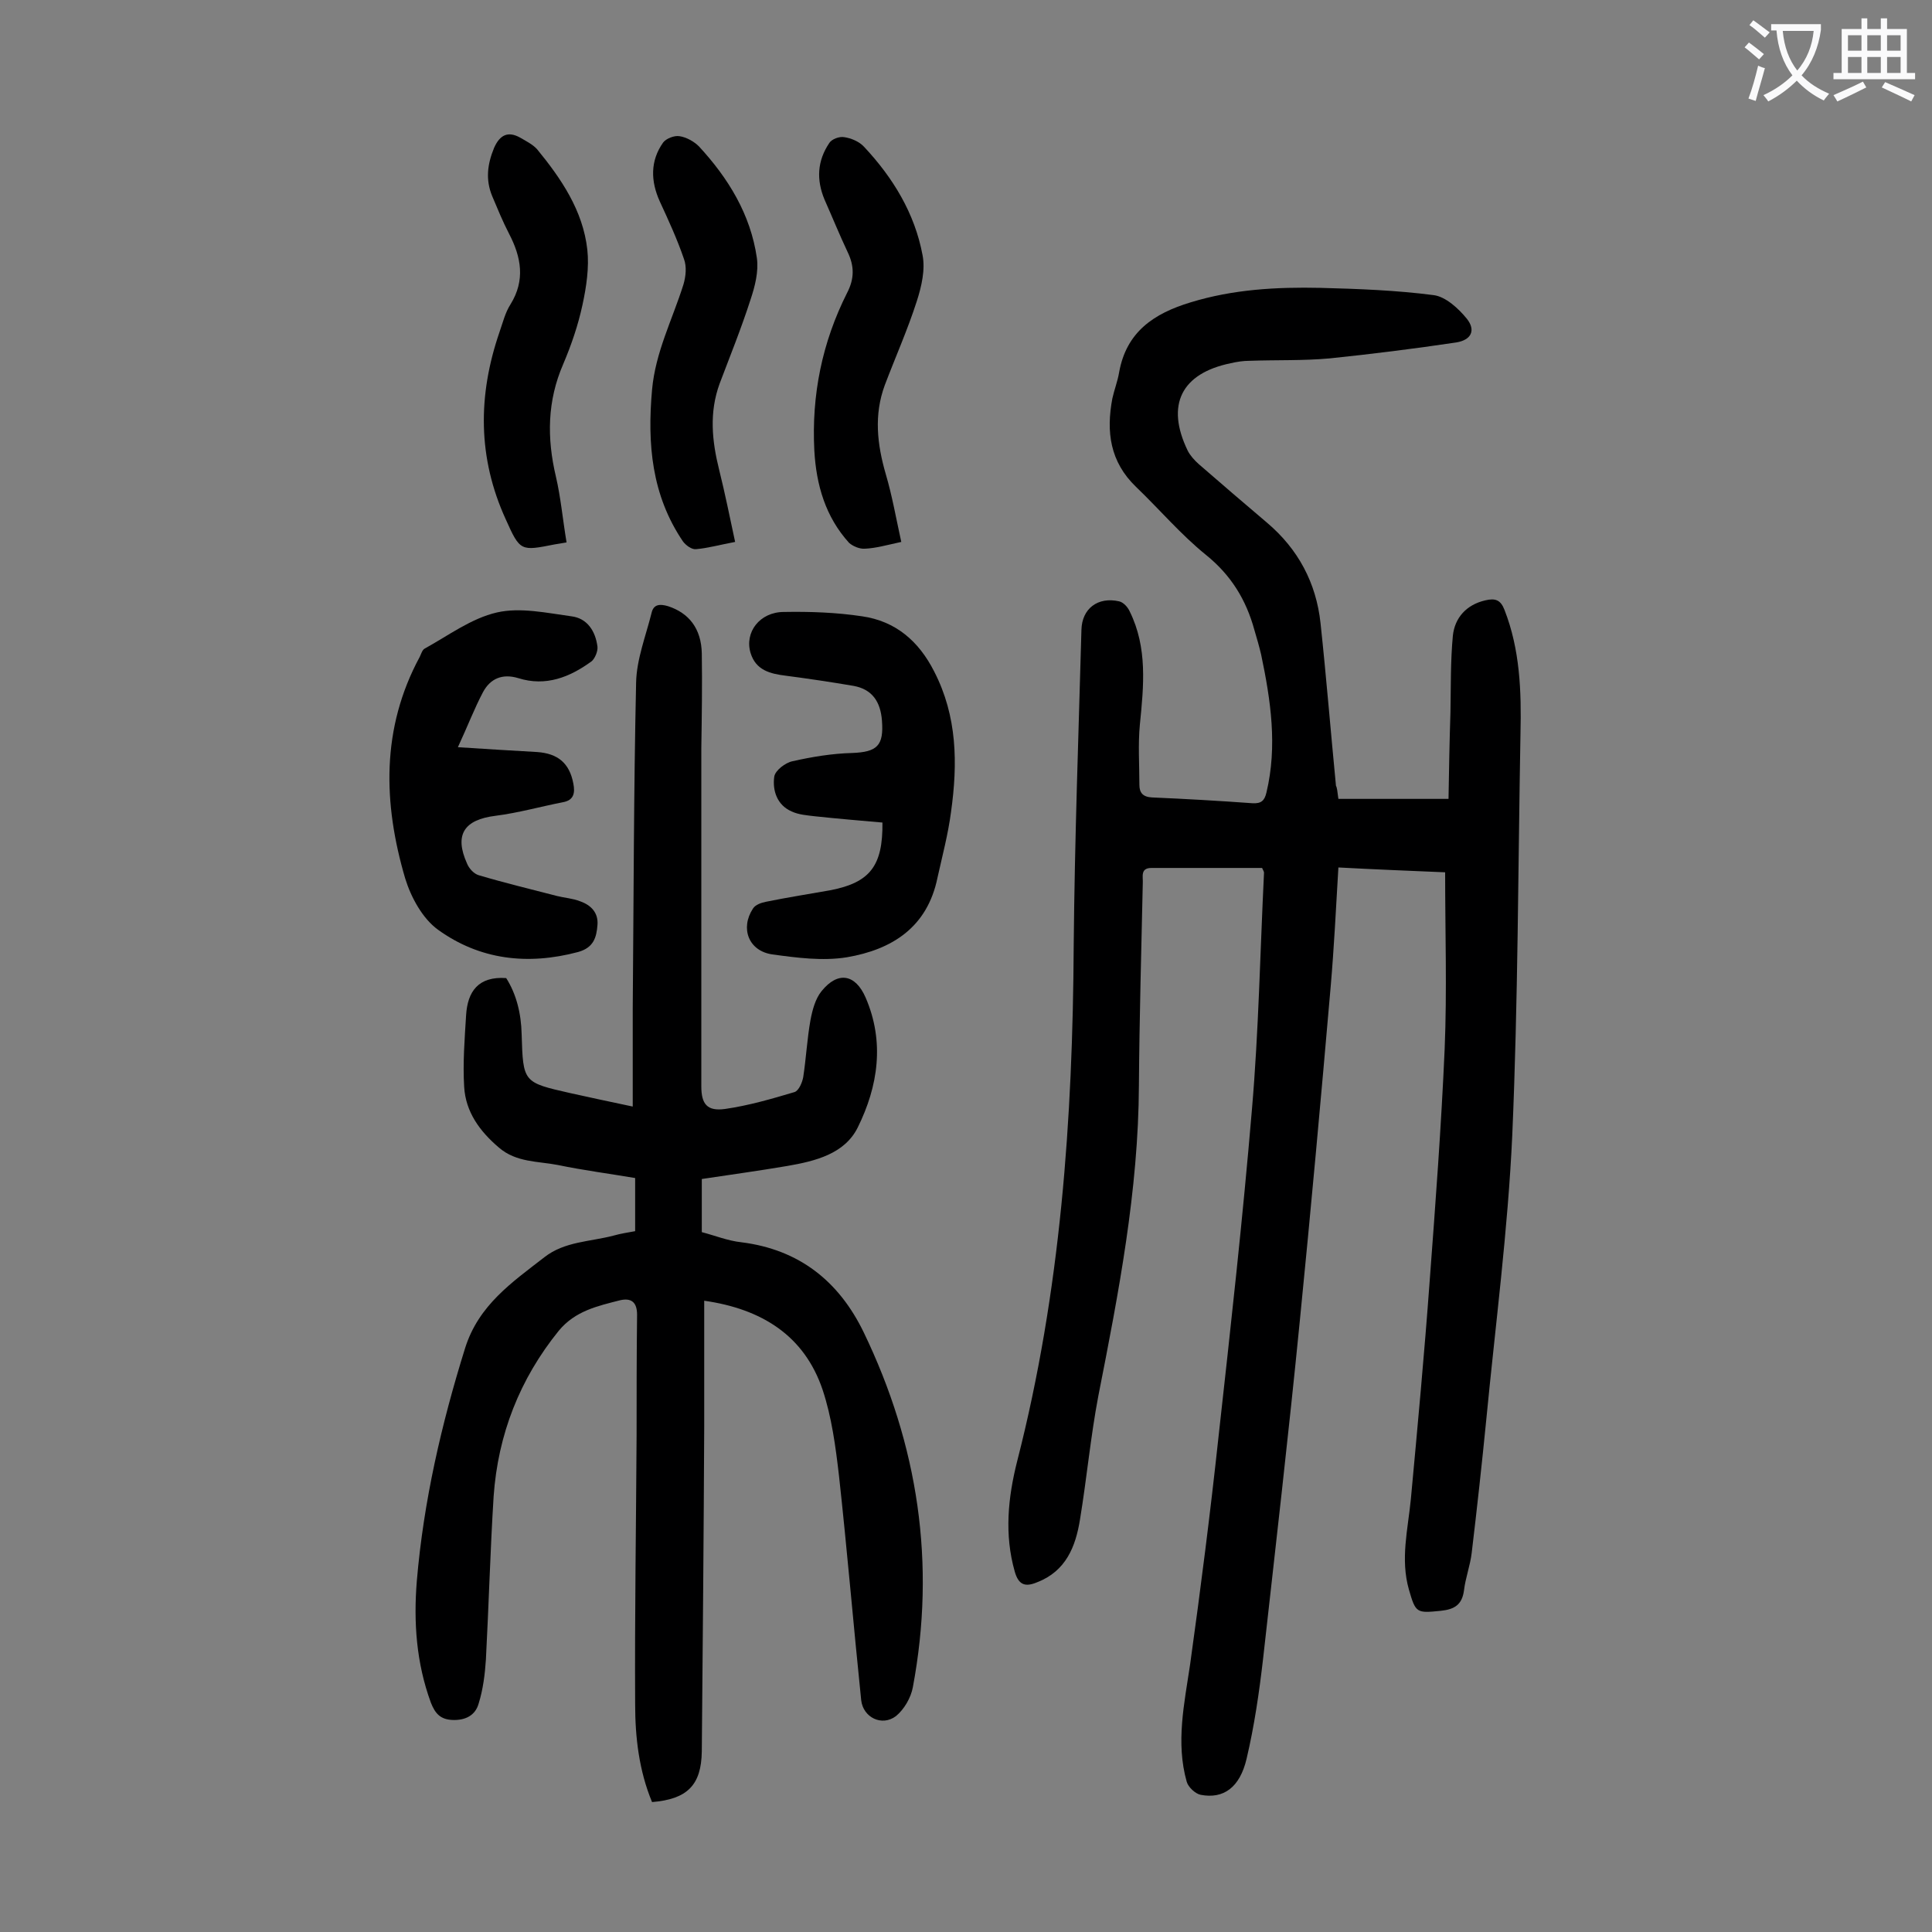
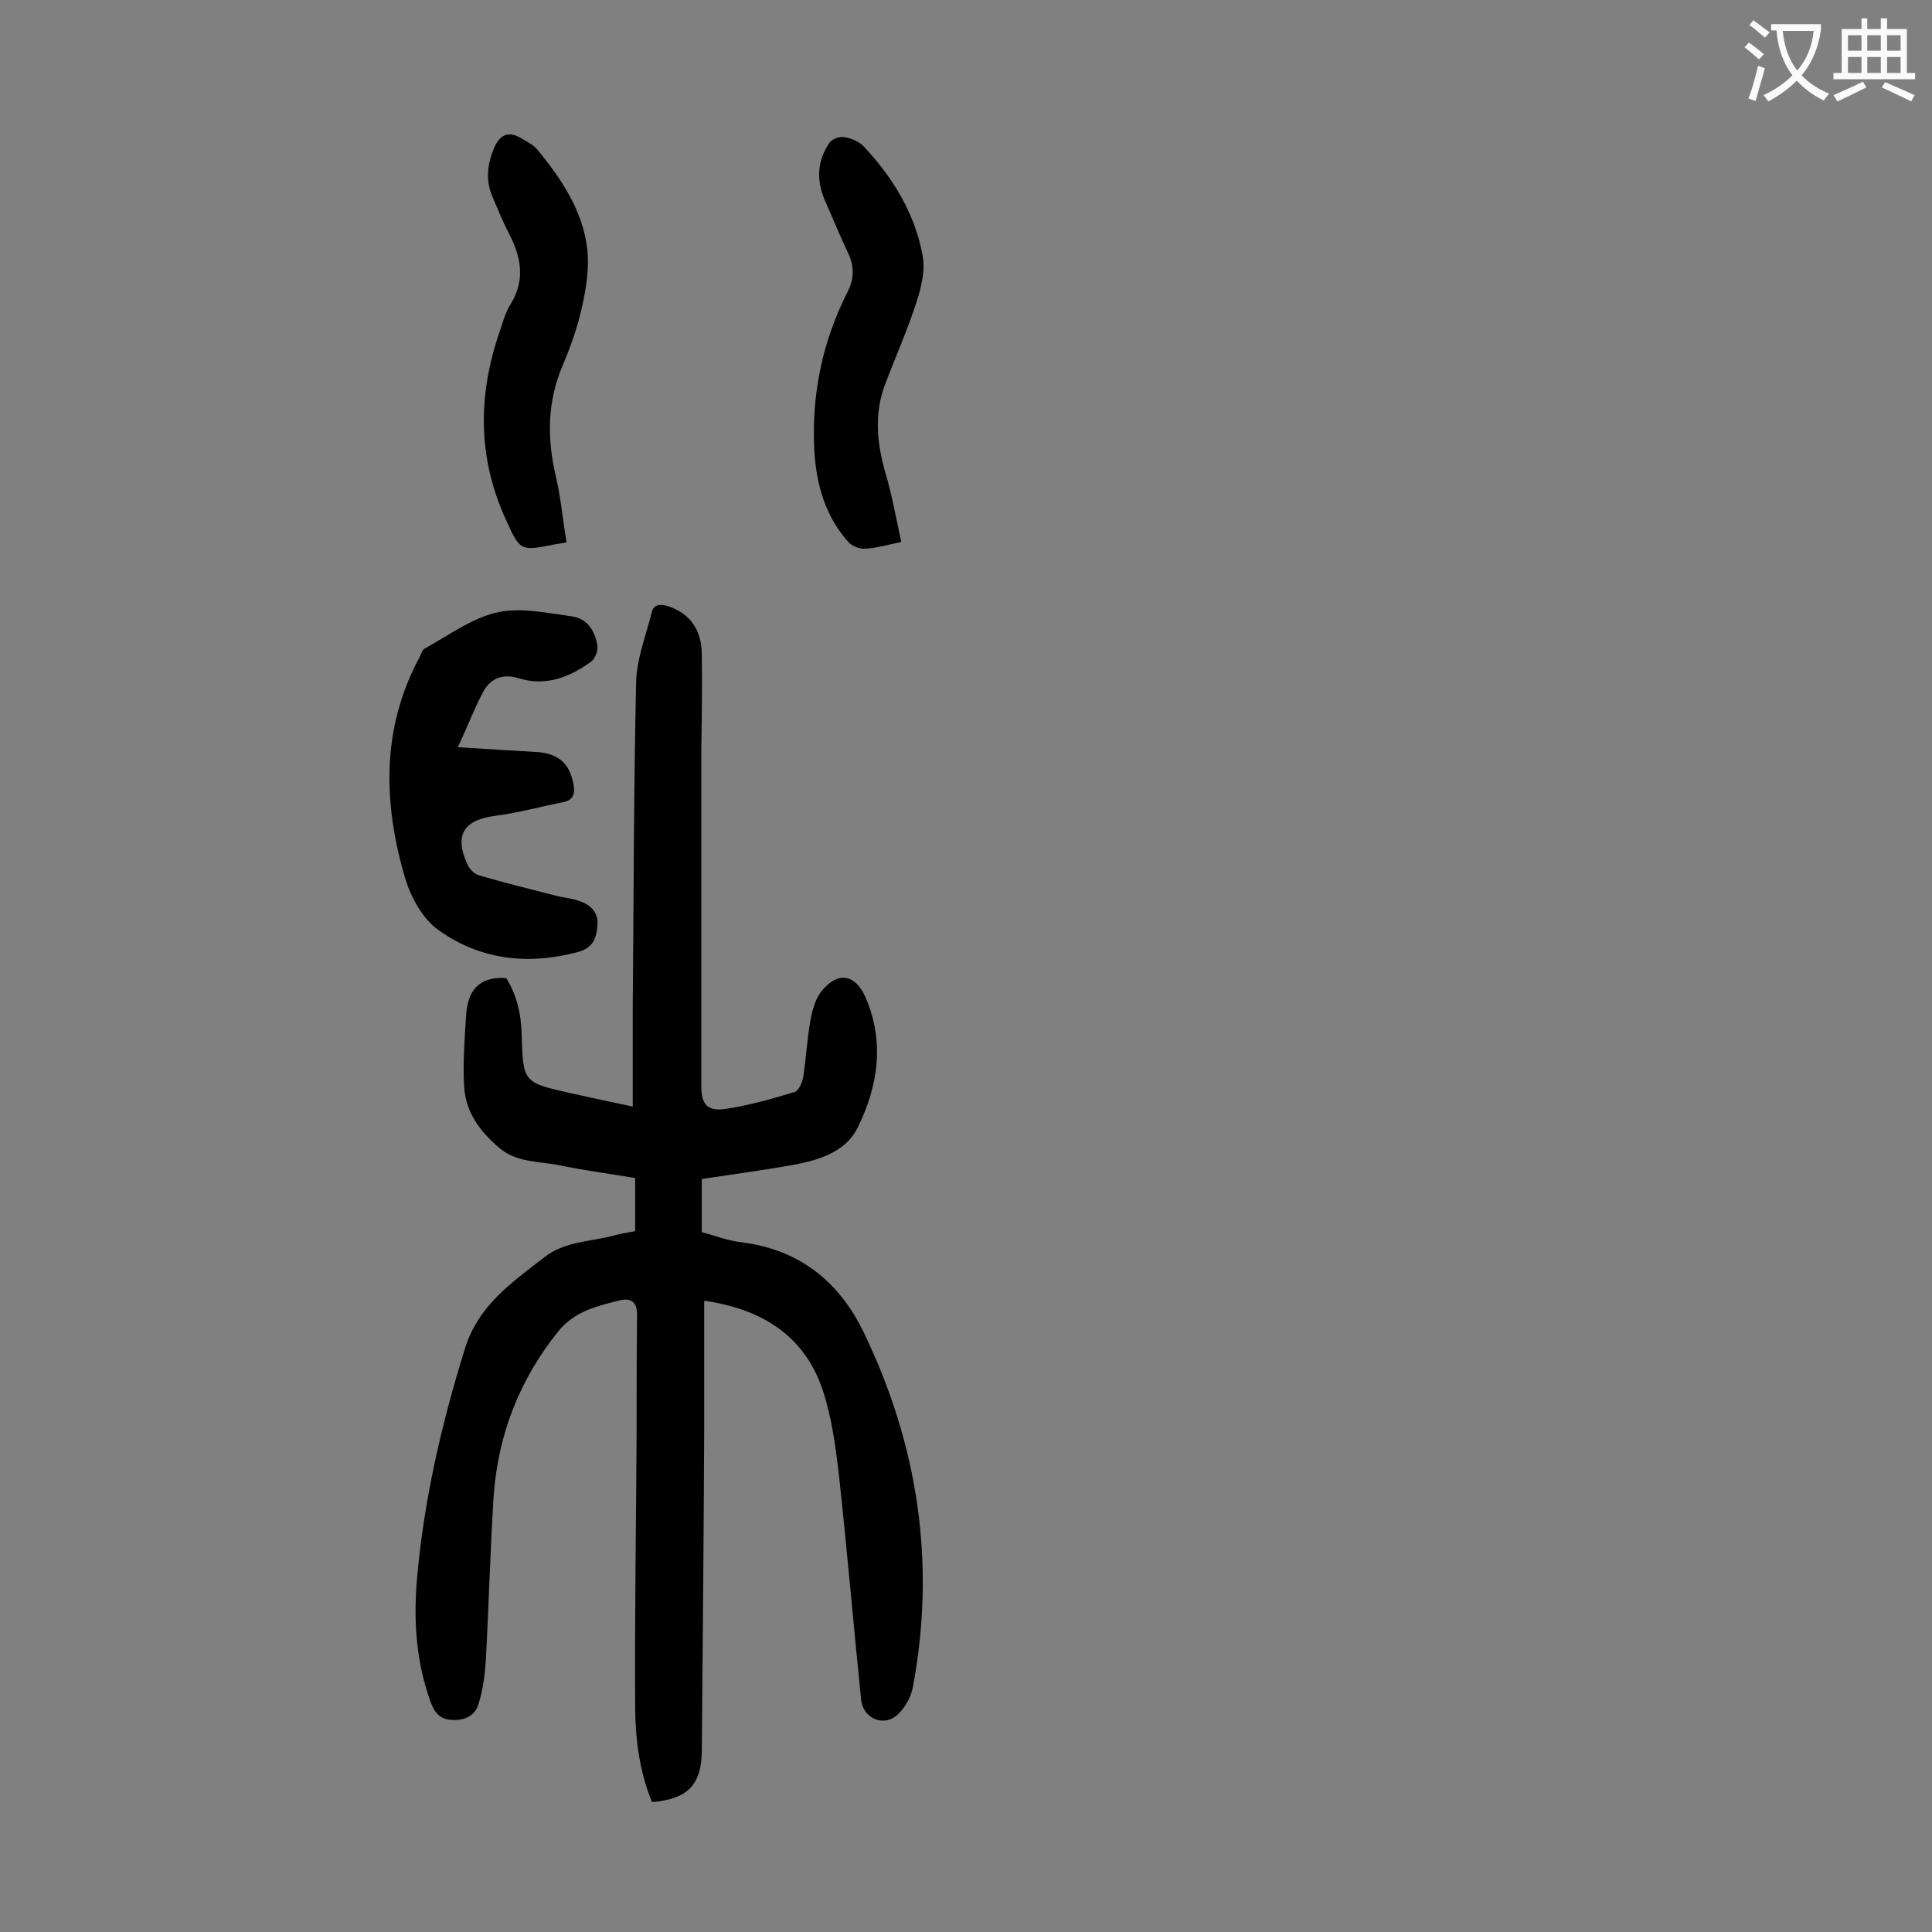
<svg xmlns="http://www.w3.org/2000/svg" enable-background="new 0 0 400 400" viewBox="0 0 400 400">
  <rect x="0" y="0" width="400" height="400" fill="#808080" stroke="none" />
  <g fill="#000001">
-     <path d="m277.1 165.4h22.8c.1-5.8.2-11.9.4-17.9.1-5.3 0-10.6.5-15.9.4-3.7 2.8-6.4 6.7-7.3 2.1-.5 3.2-.1 4 2 3.2 8.2 3.5 16.8 3.3 25.5-.5 27.7-.5 55.5-1.7 83.2-.9 19.7-3.5 39.4-5.4 59.1-.9 9.1-1.9 18.2-3 27.4-.3 2.6-1.3 5.2-1.6 7.8-.4 2.9-1.9 3.9-4.8 4.2-5 .5-5.2.5-6.6-4.4-1.8-6.3-.2-12.5.4-18.7 1.4-15.1 2.8-30.1 3.9-45.2 1.2-16 2.4-32 3.1-48 .5-12.1.1-24.2.1-36.6-7.3-.3-14.5-.6-22.1-1-.5 8.5-.9 16.6-1.6 24.7-2 23.1-4.1 46.2-6.4 69.3-2.3 23.3-5 46.6-7.6 69.9-.8 6.9-1.8 13.8-3.4 20.6-1.4 6-4.8 8.4-9.5 7.5-1.1-.2-2.6-1.6-2.9-2.7-2.3-8.1-.5-16.2.7-24.3 2.2-15.8 4.2-31.5 5.9-47.3 2.5-22.5 5-45 6.9-67.6 1.4-16.3 1.7-32.7 2.5-49 0-.2-.1-.4-.4-1-7.5 0-15.2 0-22.9 0-2.4 0-1.7 1.9-1.8 3.2-.3 13.9-.7 27.9-.8 41.8-.1 21.8-4.2 43-8.4 64.3-1.6 8.4-2.4 17.1-3.8 25.6-.9 5.6-2.9 10.7-8.9 13-2.4 1-3.8.6-4.6-2.2-2.2-7.7-1.4-15.4.5-22.9 9-35.1 11.5-70.8 11.7-106.8.2-21.8 1-43.6 1.6-65.3.1-4.4 3.4-6.9 7.8-5.9.9.2 1.8 1.2 2.2 2.1 3.7 7.5 2.9 15.4 2.1 23.4-.4 4.1-.1 8.4-.1 12.5 0 1.6.7 2.5 2.6 2.6 7 .3 13.9.7 20.8 1.2 1.8.1 2.5-.5 2.9-2.2 2.3-9.6.9-19.1-1.1-28.6-.4-1.7-.9-3.4-1.4-5.1-1.7-6.2-4.8-11.3-10-15.5s-9.6-9.4-14.5-14.1c-5.4-5.2-6.2-11.4-4.9-18.3.4-1.8 1.1-3.6 1.4-5.4 1.5-8.4 7.2-12.2 14.8-14.5 8.8-2.7 17.8-3.2 26.9-3 7.8.2 15.7.5 23.4 1.5 2.5.3 5.2 2.8 6.9 4.9 1.9 2.4.9 4.4-2.2 4.9-8.7 1.3-17.5 2.4-26.2 3.3-5.5.5-11 .3-16.6.5-1.3 0-2.6.2-3.9.5-10.2 2.1-13.5 8.6-8.9 18.1.5 1 1.4 2 2.3 2.8 4.7 4.1 9.4 8.1 14.1 12.1 6.5 5.5 10.2 12.5 11.1 20.8 1.2 11.2 2.1 22.4 3.2 33.7.2.3.3 1.1.5 2.7z" />
    <path d="m145.8 269.3v26c-.1 22.4-.3 44.9-.5 67.3-.1 7-3 9.9-10.3 10.5-2.7-6.5-3.5-13.4-3.5-20.3-.1-18.6.2-37.1.3-55.7 0-8.3 0-16.6.1-24.9 0-2.7-1.3-3.5-3.5-3-4.7 1.2-9.3 2.2-12.7 6.3-8.1 10-12.6 21.5-13.5 34.3-.7 11.2-1 22.5-1.6 33.8-.2 3.1-.6 6.2-1.5 9.1-.7 2.5-2.8 3.5-5.4 3.4-2.5-.1-3.6-1.3-4.5-3.6-3-8.2-3.6-16.6-2.9-25.2 1.4-16.5 5.1-32.5 10-48.2 2.8-8.9 9.7-13.6 16.4-18.8 4.2-3.3 9.5-3.2 14.4-4.5 1.4-.4 2.8-.6 4.4-.9 0-3.5 0-7 0-11-5.3-.9-10.7-1.6-16-2.7-4.1-.8-8.6-.5-12.2-3.6-4-3.4-6.9-7.4-7.2-12.6-.3-4.9.1-9.9.4-14.8s2.5-8.1 8.3-7.7c2.1 3.3 3.1 7.3 3.2 11.6.3 10 .3 10 10 12.2 4.1.9 8.2 1.8 13 2.8 0-7 0-13.6 0-20.2.2-22.6.2-45.1.7-67.6.1-4.8 2-9.6 3.2-14.4.4-1.8 1.7-1.9 3.4-1.4 4.3 1.4 6.9 4.6 7 9.8.1 6.5 0 13-.1 19.6v70c0 3.7 1.2 5.2 4.9 4.7 4.9-.7 9.7-2.1 14.4-3.5.9-.3 1.6-2 1.8-3.1.6-3.9.8-7.9 1.5-11.8.4-2.1 1-4.4 2.3-6 3.4-4.2 7-3.5 9.1 1.3 4 9.2 2.6 18.4-1.6 26.9-2.7 5.5-8.8 7-14.6 8-5.9 1-11.7 1.8-17.7 2.7v11c2.7.7 5.4 1.8 8.2 2.1 12 1.5 20.2 8.1 25.3 18.6 11.3 23.4 15 47.9 10.2 73.5-.4 2.2-1.8 4.6-3.5 6-2.9 2.2-6.8.3-7.2-3.3-1.6-15.5-2.9-31-4.6-46.5-.7-6-1.5-12.1-3.4-17.8-3.8-11.2-12.6-16.7-24.5-18.4z" />
    <path d="m94.8 154.7c6.1.4 11.2.7 16.4 1 4.3.3 6.7 2.3 7.5 6.5.4 2 .1 3.5-2.2 3.9-4.6.9-9.2 2.2-13.9 2.8-6.5.8-8.6 3.9-5.9 9.9.4 1 1.4 2.1 2.4 2.4 5.4 1.6 10.8 2.9 16.2 4.3 1.6.4 3.3.5 4.8 1.1 2.3.8 3.8 2.4 3.6 4.9-.2 2.6-.8 4.7-4 5.6-10.5 2.8-20.4 1.6-29-4.6-3.2-2.3-5.6-6.7-6.8-10.6-4.6-15.6-5-31.1 3-45.9.3-.6.5-1.4 1-1.7 4.9-2.7 9.7-6.3 15-7.5 4.8-1.1 10.3.1 15.4.8 3.3.4 5 3.1 5.4 6.3.1.9-.5 2.4-1.2 3-4.5 3.3-9.5 5.3-15.2 3.5-3.3-1-5.8.1-7.3 2.9-1.8 3.4-3.2 7.1-5.2 11.4z" />
-     <path d="m182.7 170.3c-4.6-.4-9.3-.8-14-1.3-1.6-.2-3.3-.3-4.8-1-3-1.3-4-4.3-3.6-7.2.2-1.3 2.3-2.9 3.8-3.2 4-.9 8.2-1.6 12.3-1.7 5.2-.2 6.6-1.5 6.2-6.7-.3-3.9-2-6.5-5.9-7.2-4.7-.8-9.4-1.5-14-2.1-3.2-.4-6.2-1.1-7.3-4.7-1.3-4.3 1.9-8.5 6.9-8.5 5.4-.1 10.9.1 16.2.9 6.9 1 11.7 5.1 14.9 11.4 4.8 9.3 4.9 19.1 3.5 29.1-.6 4.6-1.8 9.1-2.8 13.6-2.1 10.3-9.4 14.9-18.8 16.5-5 .8-10.3.1-15.4-.6-4.9-.7-6.7-5.4-4-9.5.5-.8 1.7-1.2 2.7-1.4 4.4-.9 8.9-1.6 13.4-2.4 8.1-1.6 10.8-5 10.7-14z" />
    <path d="m186.6 112.2c-3.2.7-5.3 1.3-7.5 1.4-1.1.1-2.5-.5-3.3-1.2-4.9-5.4-6.8-12-7.2-19.1-.6-11.5 1.6-22.4 6.8-32.7 1.5-2.9 1.5-5.5.1-8.4-1.7-3.6-3.2-7.3-4.8-10.9-1.7-4.1-1.5-8 1-11.7.5-.8 2.1-1.4 3.1-1.2 1.4.2 3.1.9 4.1 2 6 6.4 10.5 13.8 12.1 22.4.6 3-.2 6.5-1.2 9.6-1.9 5.9-4.4 11.5-6.6 17.3-2.3 6.2-1.6 12.3.2 18.5 1.3 4.4 2.1 9 3.2 14z" />
    <path d="m117.3 112.3c-1.1.2-1.8.3-2.4.4-7.1 1.4-7.2 1.5-10.2-5.2-5.8-12.7-5.8-25.6-1.3-38.7.7-2 1.2-4.1 2.3-5.8 3.1-5 2.2-9.8-.3-14.6-1.3-2.5-2.4-5.2-3.5-7.8-1.4-3.4-1-6.6.4-10 1.2-2.7 2.9-3.5 5.4-2.1 1.2.7 2.6 1.4 3.5 2.4 5 6.1 9.5 12.7 10.4 20.8.4 3.7-.2 7.7-1 11.4-.9 4.2-2.3 8.3-4 12.3-3.3 7.6-3.4 15.3-1.5 23.3 1 4.3 1.4 8.8 2.2 13.6z" />
-     <path d="m152.2 112.2c-3.2.6-5.7 1.3-8.1 1.5-.9.1-2.1-.8-2.7-1.6-6.5-9.6-7.4-20.2-6.4-31.4.7-7.8 4.2-14.5 6.5-21.8.5-1.7.7-3.7.1-5.3-1.4-4.1-3.2-8-5-11.9-1.9-4.2-2-8.4.7-12.2.6-.8 2.3-1.5 3.4-1.3 1.4.2 3 1.1 4 2.1 6.1 6.6 10.7 14.1 12 23.1.4 2.8-.4 5.9-1.3 8.6-1.9 5.9-4.2 11.6-6.4 17.4-2.2 6-1.6 11.9-.1 17.9 1.2 4.8 2.2 9.8 3.3 14.9z" />
  </g>
  <path d="m362.1 8.8c1.1.8 2.1 1.6 3.1 2.4l-1 1.1c-1.3-1.1-2.3-2-3-2.5zm1.9 4.8c.5.2.9.4 1.4.5-.6 2.3-1.3 4.5-1.9 6.8l-1.5-.5c.8-2.1 1.4-4.3 2-6.8zm-1-9.4c1.3.9 2.4 1.8 3.4 2.5l-1 1.1c-1.4-1.2-2.4-2.1-3.2-2.6zm3.7 2.2v-1.4h10.3v1.2c-.5 3.6-1.8 6.8-4 9.4 1.5 1.6 3.4 2.8 5.7 3.8-.3.4-.7.8-1.1 1.4-2.3-1.1-4.1-2.5-5.6-4.1-1.6 1.6-3.6 3.1-5.9 4.3-.3-.5-.7-.9-1-1.3 2.4-1.1 4.4-2.5 6-4.1-1.9-2.5-3-5.6-3.3-9.3h-1.1zm8.8 0h-6.4c.3 3.3 1.3 6 3 8.2 2-2.3 3.1-5.1 3.4-8.2z" fill="#fafafb" />
  <path d="m385.3 3.8h1.3v2.2h2.8v-2.2h1.3v2.2h4.1v9.1h1.7v1.3h-16.9v-1.3h1.7v-9.1h4.1v-2.2zm.4 13.1.7 1.2c-1.8.9-3.8 1.9-6 2.9-.2-.4-.5-.8-.8-1.3 2.3-1 4.3-1.9 6.1-2.8zm-3.1-6.4h2.8v-3.2h-2.8zm0 4.6h2.8v-3.3h-2.8zm4-4.6h2.8v-3.2h-2.8zm0 4.6h2.8v-3.3h-2.8zm3.7 1.9c2.1.9 4.1 1.8 6.1 2.7l-.7 1.3c-2.2-1.1-4.2-2-6.1-2.9zm3.2-9.7h-2.8v3.2h2.8zm-2.8 7.8h2.8v-3.3h-2.8z" fill="#fafafb" />
</svg>